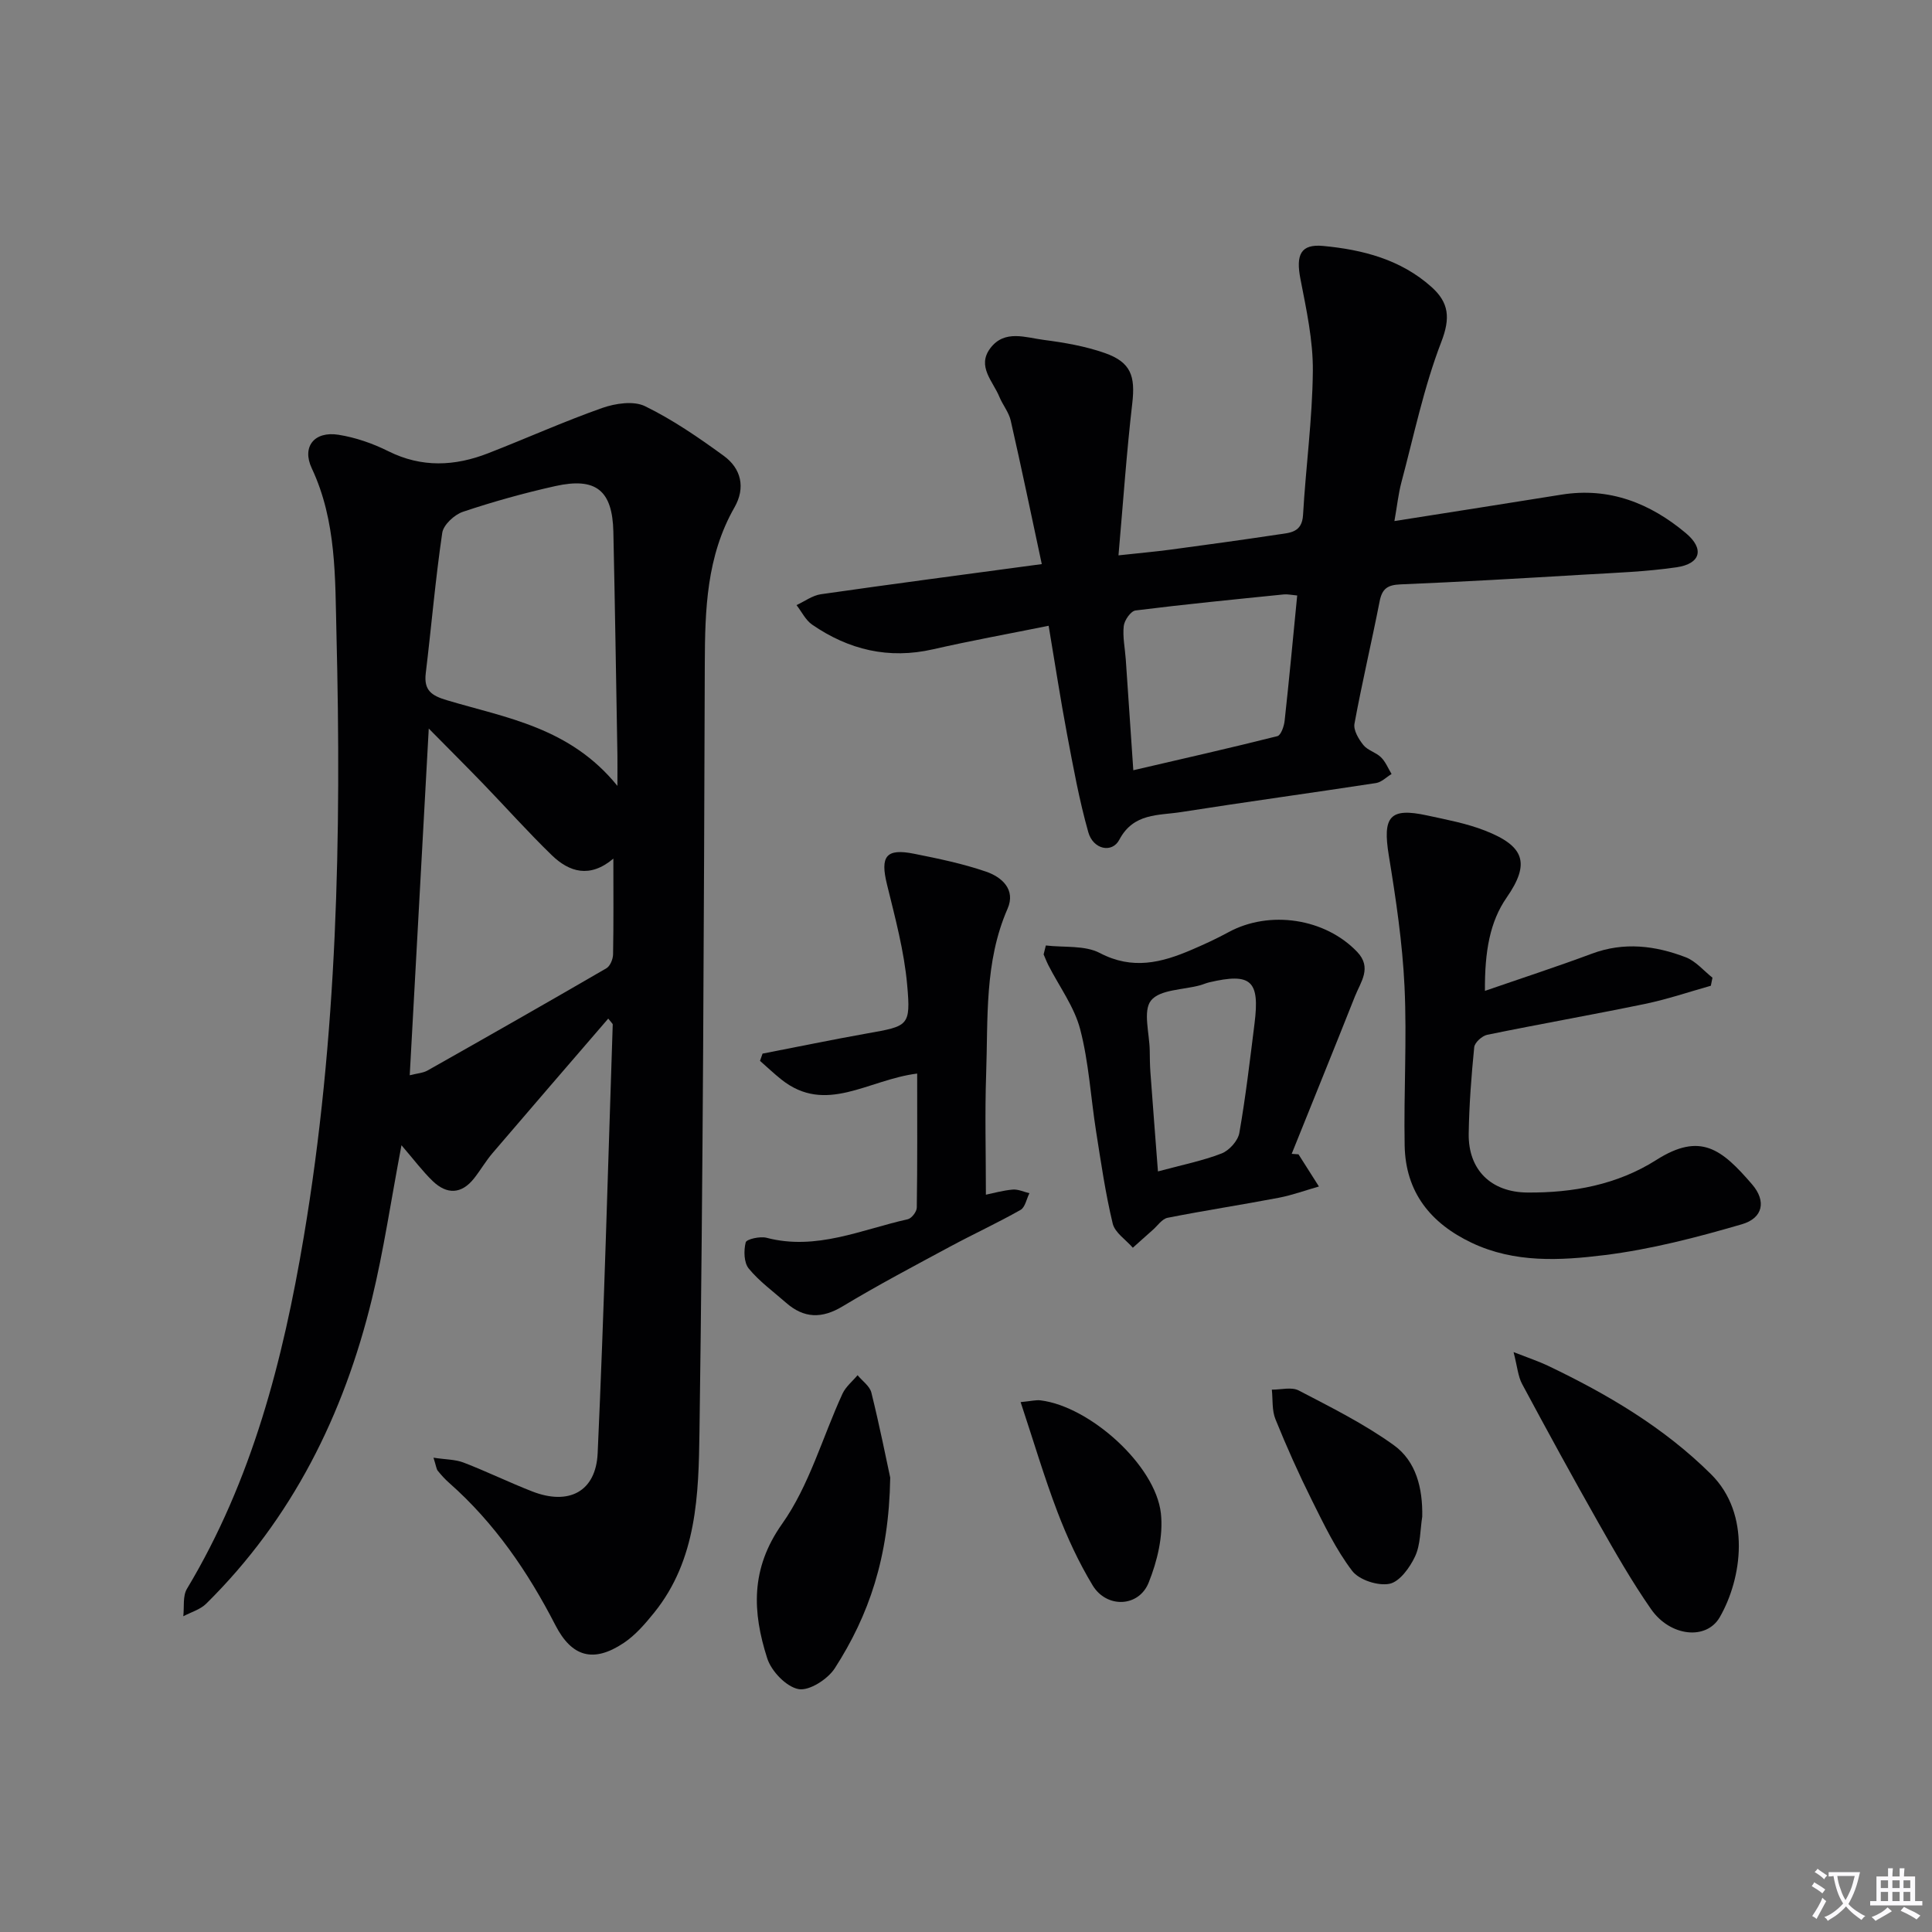
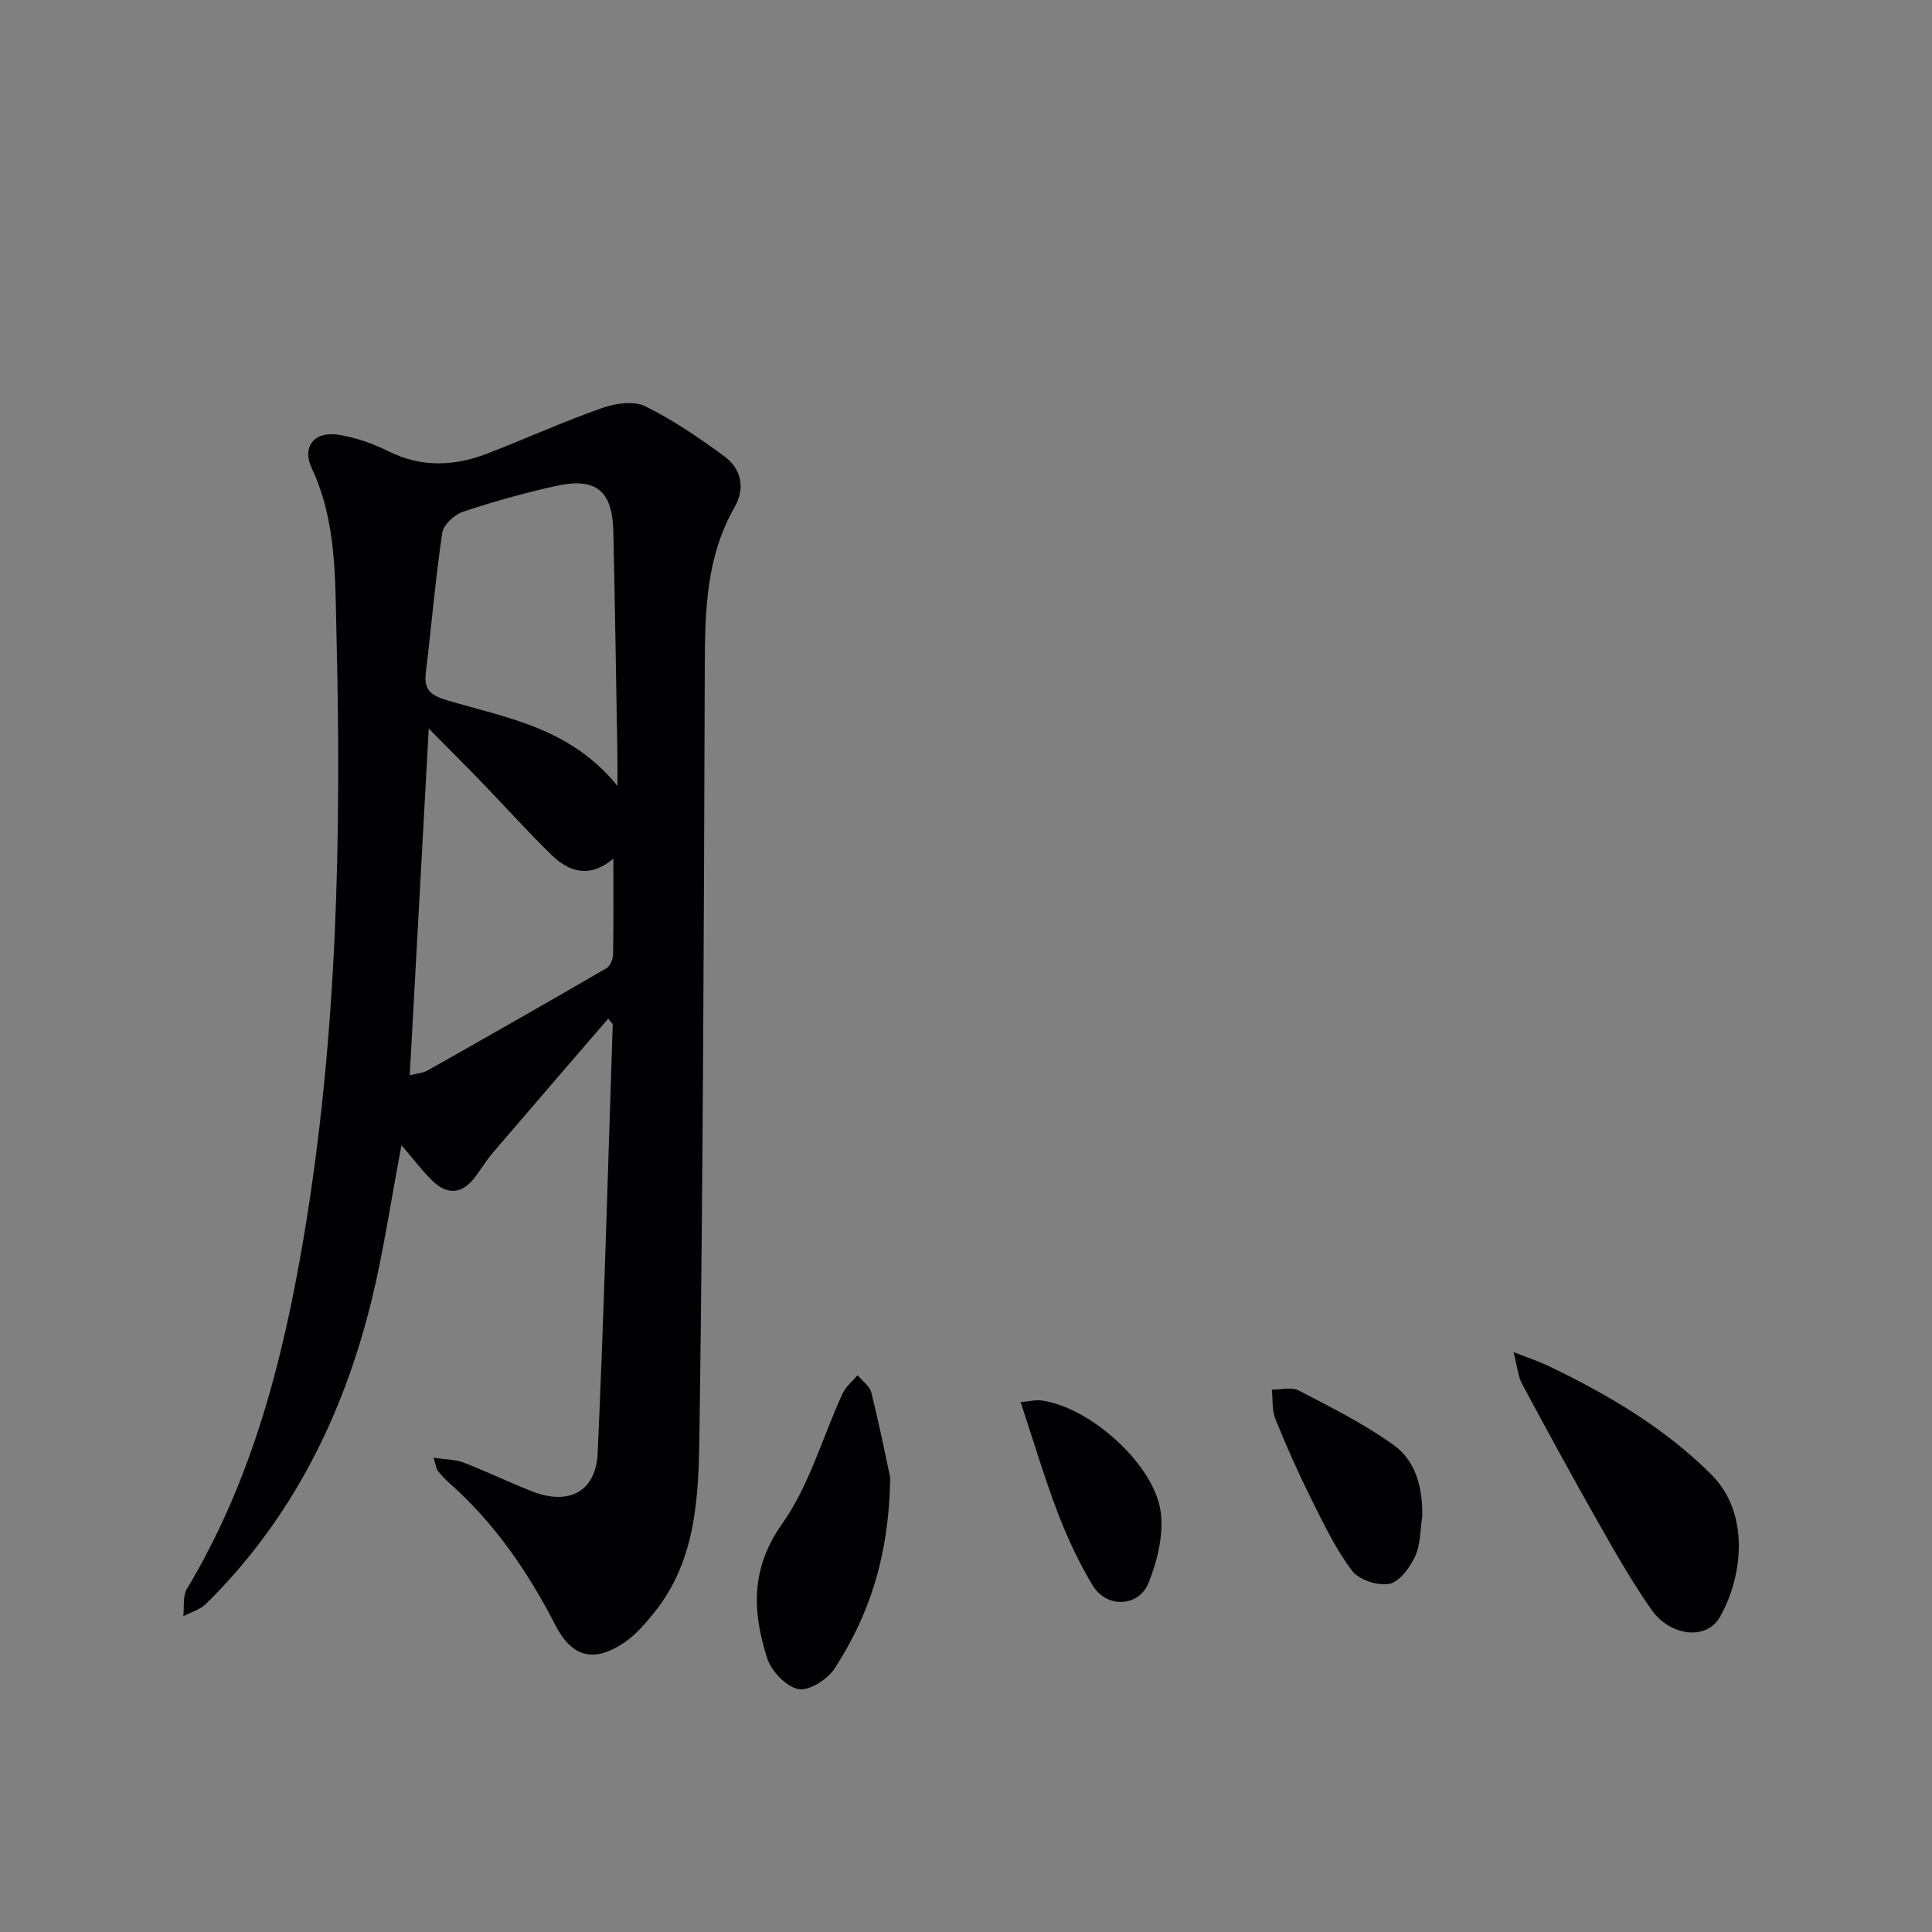
<svg xmlns="http://www.w3.org/2000/svg" enable-background="new 0 0 400 400" viewBox="0 0 400 400">
  <rect x="0" y="0" width="400" height="400" fill="#808080" stroke="none" />
-   <path d="m377.9 391.2c-.2.3-.4.5-.6.8-.7-.6-1.4-1-2.2-1.5.2-.3.4-.5.5-.8.6.4 1.4.8 2.3 1.5zm-1.8 6.1c-.2-.2-.5-.4-.9-.6.4-.6.8-1.2 1.2-1.9s.7-1.3.9-1.9c.3.3.5.5.8.7-.7 1.3-1.4 2.6-2 3.7zm2.2-9c-.3.3-.5.5-.6.8-.6-.6-1.3-1.1-2-1.5.3-.3.5-.5.6-.7.6.5 1.3.9 2 1.4zm.3.2v-.9h2 4.5c-.3 1.3-.6 2.5-1 3.6s-.9 2.1-1.4 3c.4.5 1 1 1.6 1.4s1.2.8 1.9 1.1c-.3.2-.5.4-.8.8-.4-.3-1-.7-1.6-1.2s-1.2-1.1-1.6-1.6c-.5.6-1.1 1.1-1.7 1.6s-1.4.9-2.1 1.4c-.1-.3-.3-.5-.7-.8.6-.2 1.2-.5 1.9-1s1.4-1.1 2-1.8c-.5-.8-.9-1.6-1.2-2.5s-.6-2-.8-3.2c-.4.1-.7.1-1 .1zm2.5 2.7c.3 1 .7 1.7 1 2.2.3-.5.6-1.1 1-2s.6-1.9.9-3h-3.2-.4c.1.9.3 1.8.7 2.8z" fill="#fbfafc" />
-   <path d="m396.5 388.5v1.5 3.6h1.5v.9c-.4 0-1 0-1.7 0h-7.9c-.5 0-.9 0-1.2 0v-.9h1.3v-3.5c0-.7 0-1.2 0-1.6h2.4c0-.8 0-1.4 0-1.7h1c0 .3-.1.8-.1 1.7h1.5c0-.8 0-1.4 0-1.7h1c0 .3-.1.9-.1 1.7zm-8.2 9.2c-.2-.3-.5-.5-.8-.8.8-.3 1.4-.6 1.9-.9s1-.7 1.4-1.1c.3.3.6.5.9.8-1.6 1-2.8 1.6-3.4 2zm2.6-6.8v-1.6h-1.5v1.6zm0 2.7v-1.9h-1.5v1.9zm2.4-2.7v-1.6h-1.5v1.6zm0 2.7v-1.9h-1.5v1.9zm.2 2 .7-.8c.4.2.9.5 1.6.8s1.3.7 1.8 1c-.3.3-.5.5-.8.8-.4-.3-1.5-1-3.3-1.8zm2-4.7v-1.6h-1.4v1.6zm0 2.7v-1.9h-1.4v1.9z" fill="#fbfafc" />
  <g fill="#010103">
    <path d="m89.75 301.8c2.54.39 4.52.35 6.23 1.01 4.81 1.85 9.45 4.12 14.25 5.99 7.52 2.92 13.15.05 13.51-7.94 1.34-29.58 2.13-59.18 3.12-88.77 0-.12-.17-.24-.93-1.2-8.07 9.37-16.04 18.58-23.95 27.84-1.4 1.64-2.49 3.54-3.83 5.24-2.61 3.3-5.63 3.37-8.55.57-2.1-2.02-3.86-4.39-6.48-7.43-2.21 11.66-3.69 21.81-6.1 31.75-5.84 24.04-16.53 45.58-34.32 63.16-1.23 1.22-3.15 1.76-4.75 2.61.22-1.91-.15-4.18.76-5.69 13.5-22.49 19.88-47.31 24.18-72.84 6.97-41.37 7.81-83.1 6.77-124.89-.29-11.5.04-23.29-5.11-34.25-2.11-4.49.55-7.73 5.51-6.95 3.55.56 7.12 1.8 10.34 3.41 6.92 3.45 13.77 3.11 20.67.42 7.89-3.07 15.63-6.56 23.6-9.37 2.73-.96 6.51-1.53 8.88-.37 5.74 2.8 11.1 6.49 16.29 10.27 3.64 2.65 4.54 6.62 2.23 10.67-5.79 10.13-6.11 21.15-6.15 32.42-.18 52.98-.36 105.96-1.1 158.93-.18 12.99-.5 26.48-9.38 37.49-1.86 2.3-3.88 4.66-6.31 6.28-6.26 4.17-10.75 2.92-14.15-3.7-5.68-11.04-12.59-21.15-21.97-29.43-.87-.76-1.65-1.63-2.38-2.53-.28-.35-.31-.9-.88-2.7zm38.08-139.09c0-3.08.02-4.69 0-6.3-.27-15.43-.5-30.87-.84-46.3-.19-8.57-3.58-11.35-12.03-9.47-6.45 1.44-12.85 3.22-19.11 5.32-1.78.6-4.05 2.7-4.29 4.37-1.42 9.64-2.24 19.36-3.41 29.04-.43 3.57 1.18 4.66 4.43 5.62 12.26 3.66 25.43 5.6 35.25 17.72zm-43 59.91c1.5-.39 2.73-.45 3.68-.98 12.38-6.99 24.74-14.03 37.04-21.17.78-.45 1.36-1.89 1.38-2.88.12-6.45.06-12.9.06-19.82-4.85 4.09-9.11 2.82-12.77-.73-4.88-4.73-9.42-9.83-14.14-14.72-3.62-3.75-7.31-7.42-11.31-11.48-1.33 24.19-2.61 47.63-3.94 71.78z" />
-     <path d="m288.7 107.88c12.06-1.9 23.33-3.66 34.59-5.47 9.91-1.59 18.36 1.78 25.75 7.97 3.89 3.26 3.07 6.34-1.92 7.07-6.39.93-12.88 1.15-19.34 1.53-12.61.75-25.22 1.49-37.84 2.01-2.66.11-3.79.89-4.3 3.5-1.66 8.46-3.65 16.86-5.21 25.34-.25 1.34.86 3.2 1.84 4.42.88 1.11 2.61 1.51 3.65 2.54.95.93 1.48 2.29 2.19 3.46-1.07.64-2.07 1.69-3.21 1.87-13.44 2.06-26.92 3.9-40.36 6.01-4.68.74-9.85.14-12.8 5.73-1.5 2.85-5.4 2.01-6.41-1.53-1.89-6.67-3.13-13.54-4.42-20.37-1.35-7.16-2.45-14.38-3.8-22.4-8.17 1.65-16.09 3.08-23.93 4.87-9.19 2.1-17.46.11-25.04-5.11-1.36-.94-2.16-2.67-3.23-4.04 1.68-.77 3.29-2 5.05-2.25 14.77-2.12 29.56-4.06 45.73-6.24-2.18-10.19-4.21-19.97-6.43-29.71-.39-1.73-1.66-3.24-2.35-4.92-1.32-3.22-4.7-6.3-1.89-10.05 2.96-3.95 7.34-2.21 11.13-1.73 4.25.55 8.57 1.3 12.59 2.71 5.44 1.91 6.34 4.79 5.68 10.46-1.18 10.17-1.88 20.4-2.85 31.43 4.49-.49 7.71-.77 10.9-1.2 7.4-.99 14.79-2.01 22.17-3.12 2.37-.36 4.93-.35 5.14-4.03.57-9.95 1.94-19.88 2.03-29.82.06-6.35-1.35-12.77-2.57-19.06-.97-4.99.04-7.27 4.7-6.83 8.18.77 16.06 2.79 22.43 8.49 3.62 3.24 3.96 6.41 2.03 11.4-3.61 9.36-5.66 19.33-8.26 29.07-.63 2.39-.88 4.86-1.44 8zm-54.06 51.59c10.29-2.39 20.09-4.61 29.83-7.06.74-.19 1.38-2.05 1.5-3.19.94-8.53 1.73-17.08 2.6-25.93-1.22-.11-2.02-.3-2.79-.22-10.24 1.04-20.48 2.04-30.68 3.32-.98.12-2.31 2.03-2.44 3.22-.25 2.26.26 4.61.42 6.92.51 7.42 1 14.84 1.56 22.94z" />
-     <path d="m307.44 205.15c7.46-2.58 14.86-4.99 22.14-7.7 6.64-2.48 13.11-1.68 19.43.74 2.08.8 3.71 2.78 5.54 4.23-.11.56-.23 1.11-.34 1.67-4.53 1.27-9 2.8-13.59 3.75-10.88 2.25-21.82 4.17-32.7 6.4-1.07.22-2.61 1.61-2.7 2.58-.59 5.95-1.05 11.93-1.14 17.91-.11 7.43 4.58 12.1 12.12 12.17 9.46.08 18.64-1.61 26.72-6.74 9.17-5.83 13.57-2.22 19.84 5.06 2.96 3.44 2.27 6.97-2.12 8.25-9.33 2.72-18.85 5.2-28.47 6.39-9.14 1.13-18.58 1.66-27.45-2.54-8.56-4.06-13.71-10.5-13.9-20.11-.21-10.98.49-22-.03-32.96-.43-9.07-1.78-18.13-3.25-27.11-1.32-8.08.17-10 7.94-8.31 4.04.88 8.16 1.64 11.98 3.14 8.15 3.19 9.42 6.74 4.47 13.87-3.43 4.95-4.55 11.03-4.49 19.31z" />
-     <path d="m216.53 195.75c3.76.45 8.04-.08 11.18 1.56 6.74 3.54 12.77 2.01 18.98-.66 2.59-1.11 5.16-2.29 7.64-3.64 8.51-4.64 20.03-2.89 26.67 4.08 3.1 3.26.72 6.2-.46 9.16-4.32 10.9-8.74 21.76-13.11 32.64.47.03.94.07 1.41.1 1.41 2.22 2.82 4.44 4.23 6.66-2.78.79-5.52 1.8-8.35 2.34-7.65 1.46-15.35 2.63-22.98 4.14-1.16.23-2.08 1.65-3.1 2.54-1.38 1.21-2.73 2.44-4.1 3.66-1.44-1.66-3.72-3.12-4.17-5.02-1.51-6.28-2.43-12.7-3.44-19.09-1.11-7.05-1.5-14.27-3.29-21.12-1.22-4.67-4.33-8.84-6.58-13.25-.37-.73-.66-1.5-.99-2.25.15-.62.3-1.24.46-1.85zm23.21 46.78c4.95-1.34 9.2-2.18 13.18-3.72 1.58-.61 3.38-2.62 3.67-4.24 1.32-7.51 2.2-15.11 3.15-22.69 1.11-8.88-.72-10.52-9.37-8.5-.65.15-1.26.43-1.9.61-3.51.96-8.32.86-10.16 3.15-1.72 2.14-.32 6.81-.27 10.37.02 1.5.03 3 .14 4.49.48 6.6 1 13.19 1.56 20.53z" />
-     <path d="m189.89 222.27c-10.21 1.27-18.89 8.57-28.12 1.23-1.53-1.22-2.95-2.57-4.42-3.86.18-.5.36-1 .53-1.5 7.23-1.4 14.45-2.9 21.7-4.19 8.47-1.51 9.01-1.48 8.24-10.04-.62-7-2.5-13.93-4.18-20.8-1.43-5.82-.22-7.52 5.61-6.35 5.02 1 10.09 2.05 14.92 3.71 3.23 1.11 6.17 3.69 4.44 7.66-4.84 11.05-4.03 22.76-4.44 34.31-.28 8.1-.05 16.22-.05 24.91 1.51-.31 3.51-.88 5.54-1.06 1.13-.1 2.31.48 3.47.75-.6 1.18-.88 2.92-1.84 3.46-4.77 2.7-9.76 5-14.59 7.6-7.46 4.02-14.97 7.98-22.22 12.35-4.34 2.62-8.05 2.52-11.77-.76-2.62-2.3-5.51-4.39-7.69-7.05-1.01-1.23-1.06-3.73-.63-5.42.17-.67 2.98-1.3 4.32-.95 10.3 2.7 19.63-1.7 29.24-3.84.79-.18 1.85-1.56 1.86-2.4.14-9.12.08-18.23.08-27.76z" />
+     <path d="m189.89 222.27z" />
    <path d="m313.37 279.94c3.22 1.26 5.2 1.91 7.07 2.8 12.33 5.89 24.02 12.76 33.81 22.48 8.35 8.28 6.4 21.63 1.81 29.6-2.79 4.84-10.28 4-14.21-1.64-3.98-5.71-7.44-11.78-10.88-17.84-5.4-9.52-10.65-19.14-15.83-28.79-.85-1.59-.99-3.56-1.77-6.61z" />
    <path d="m184.31 305.92c-.26 16.58-4.45 28.56-11.47 39.47-1.46 2.27-5.3 4.74-7.52 4.32-2.54-.48-5.63-3.71-6.48-6.39-3.05-9.53-3.51-18.49 3.08-27.81 5.63-7.95 8.36-17.94 12.51-26.96.67-1.45 2.06-2.56 3.12-3.83.99 1.2 2.53 2.26 2.86 3.61 1.71 6.91 3.1 13.88 3.9 17.59z" />
    <path d="m294.46 314c-.44 2.77-.34 5.78-1.48 8.23-1.08 2.31-3.2 5.26-5.31 5.68-2.38.47-6.28-.79-7.72-2.68-3.37-4.43-5.83-9.59-8.34-14.62-2.73-5.48-5.24-11.09-7.54-16.77-.75-1.84-.53-4.07-.75-6.13 1.87.02 4.08-.6 5.56.17 6.71 3.5 13.56 6.91 19.67 11.31 4.67 3.35 6.02 8.97 5.91 14.81z" />
    <path d="m211.31 290.29c2.22-.21 3.19-.48 4.13-.36 10.17 1.25 23.8 13.4 24.91 23.4.52 4.66-.75 9.89-2.53 14.33-2.04 5.11-8.69 5.36-11.59.59-2.9-4.79-5.29-9.97-7.29-15.21-2.76-7.23-4.95-14.67-7.63-22.75z" />
  </g>
</svg>